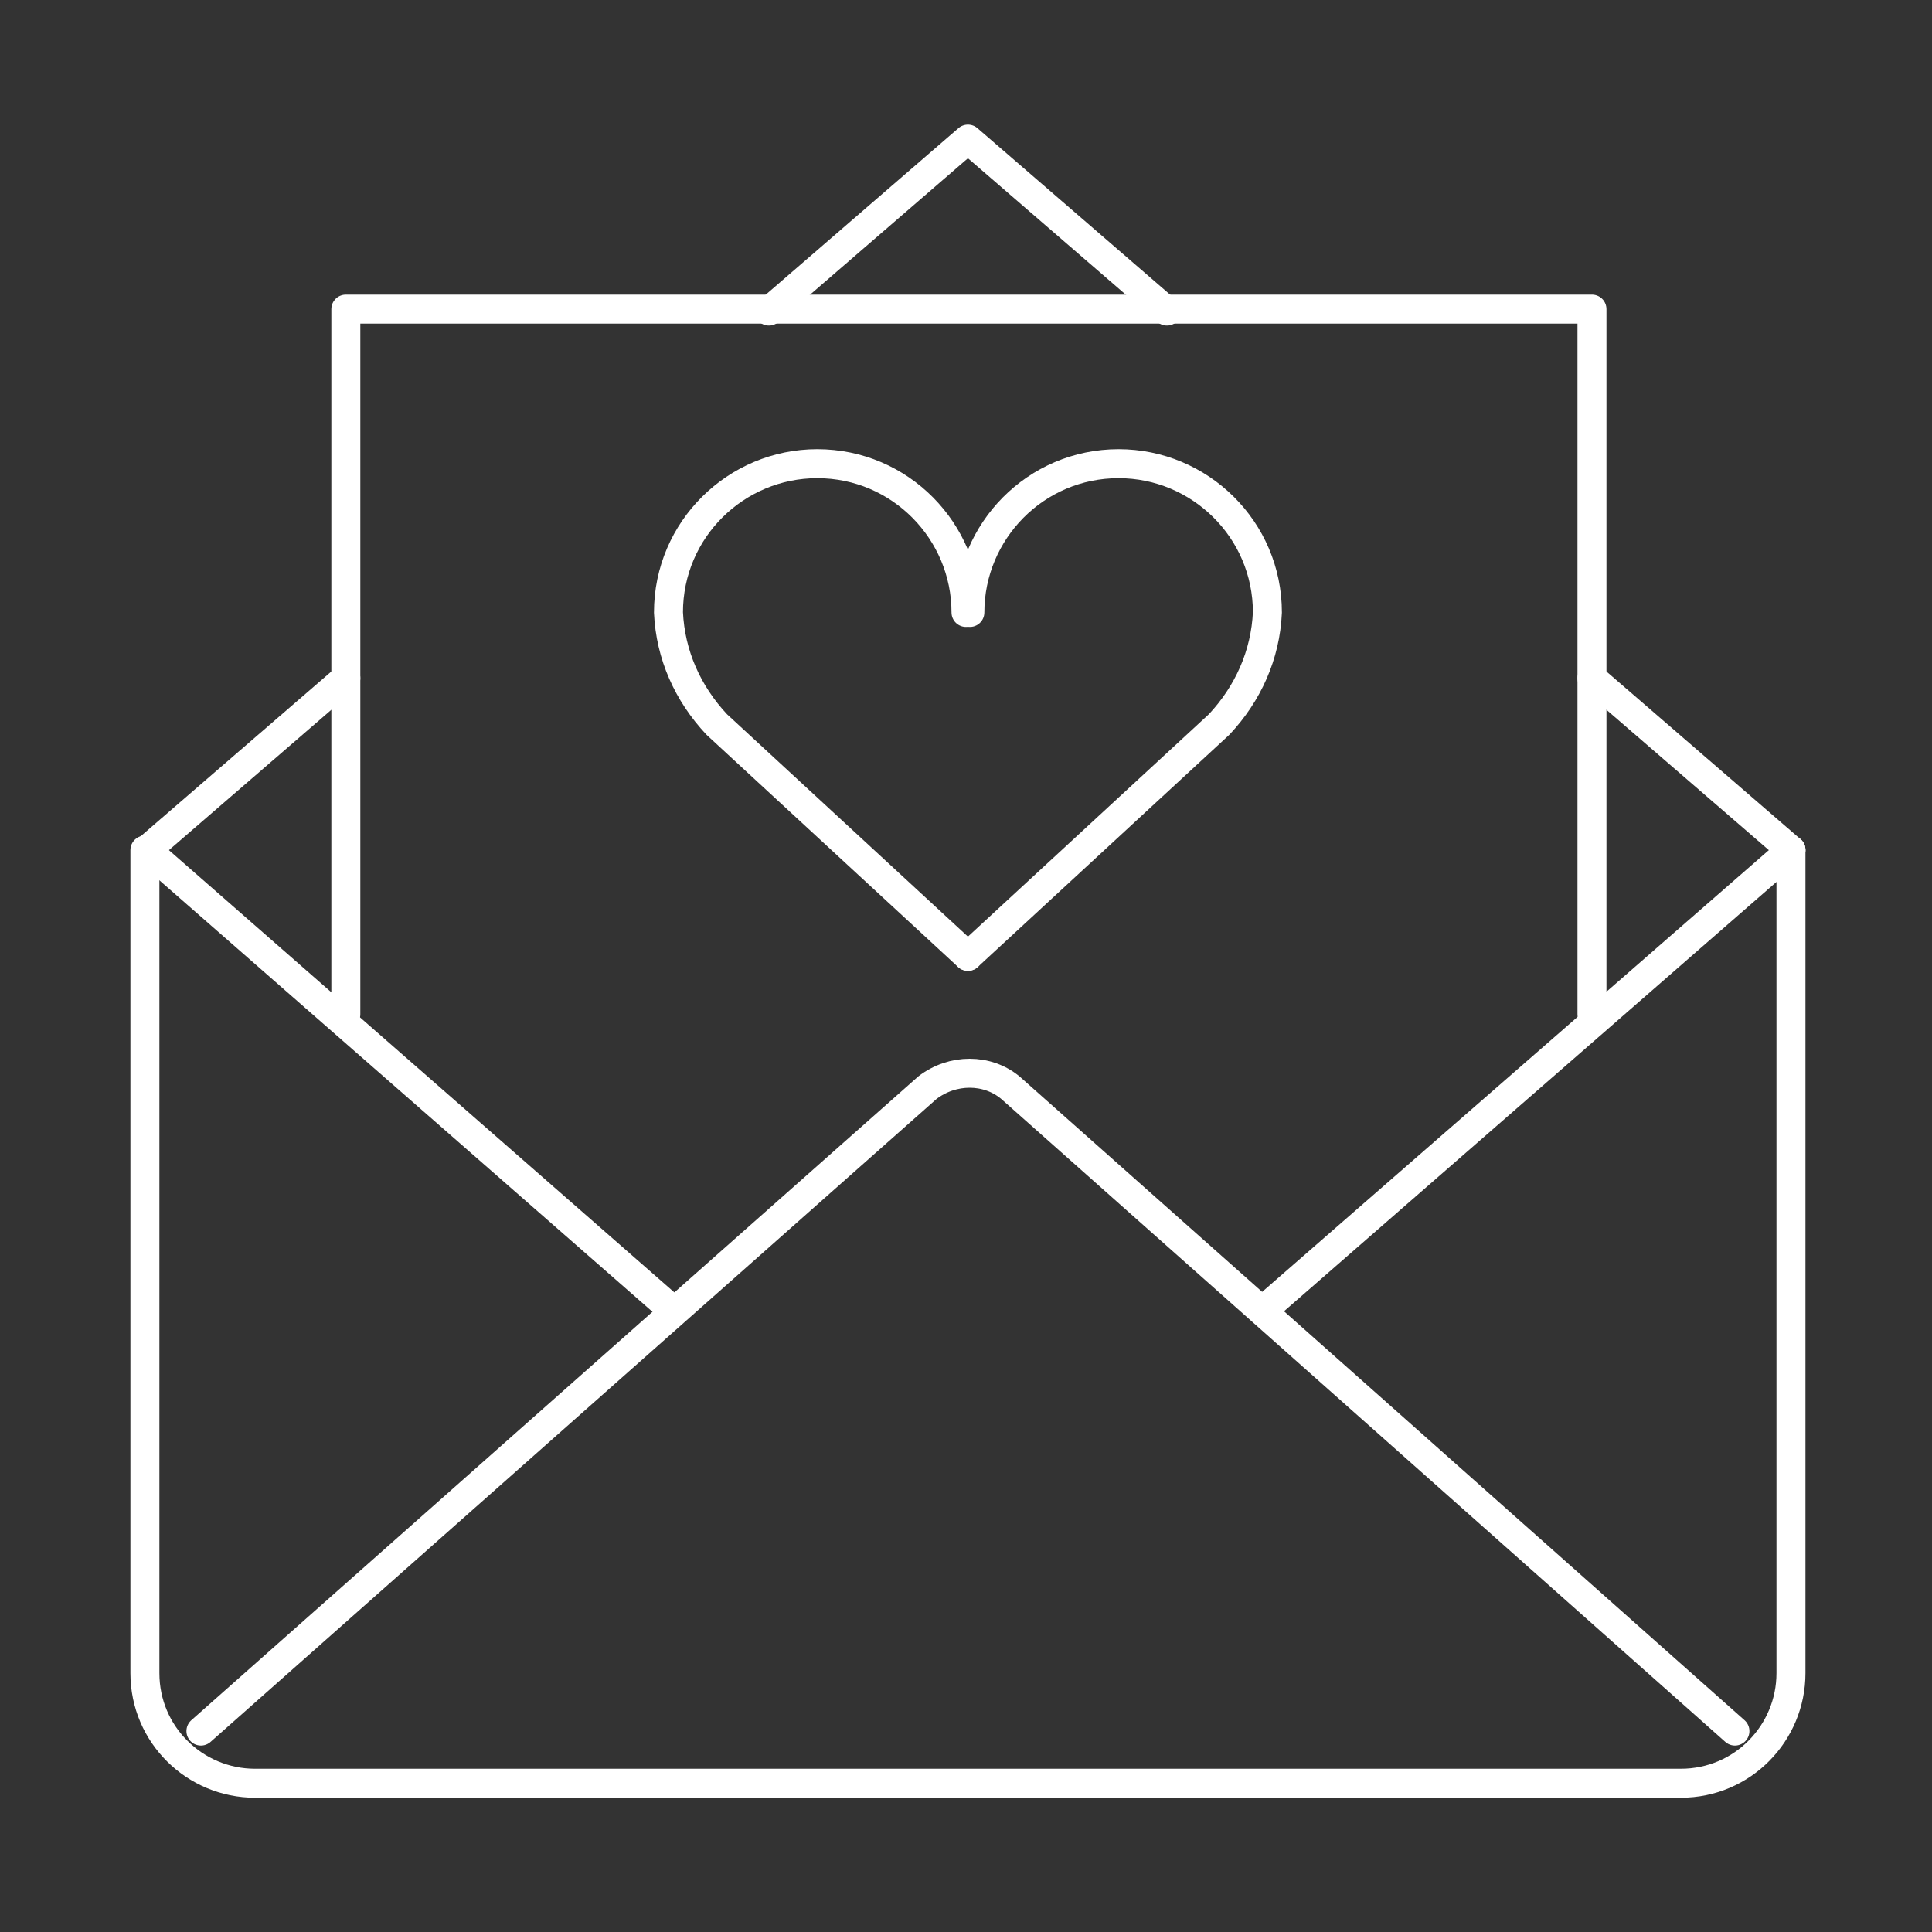
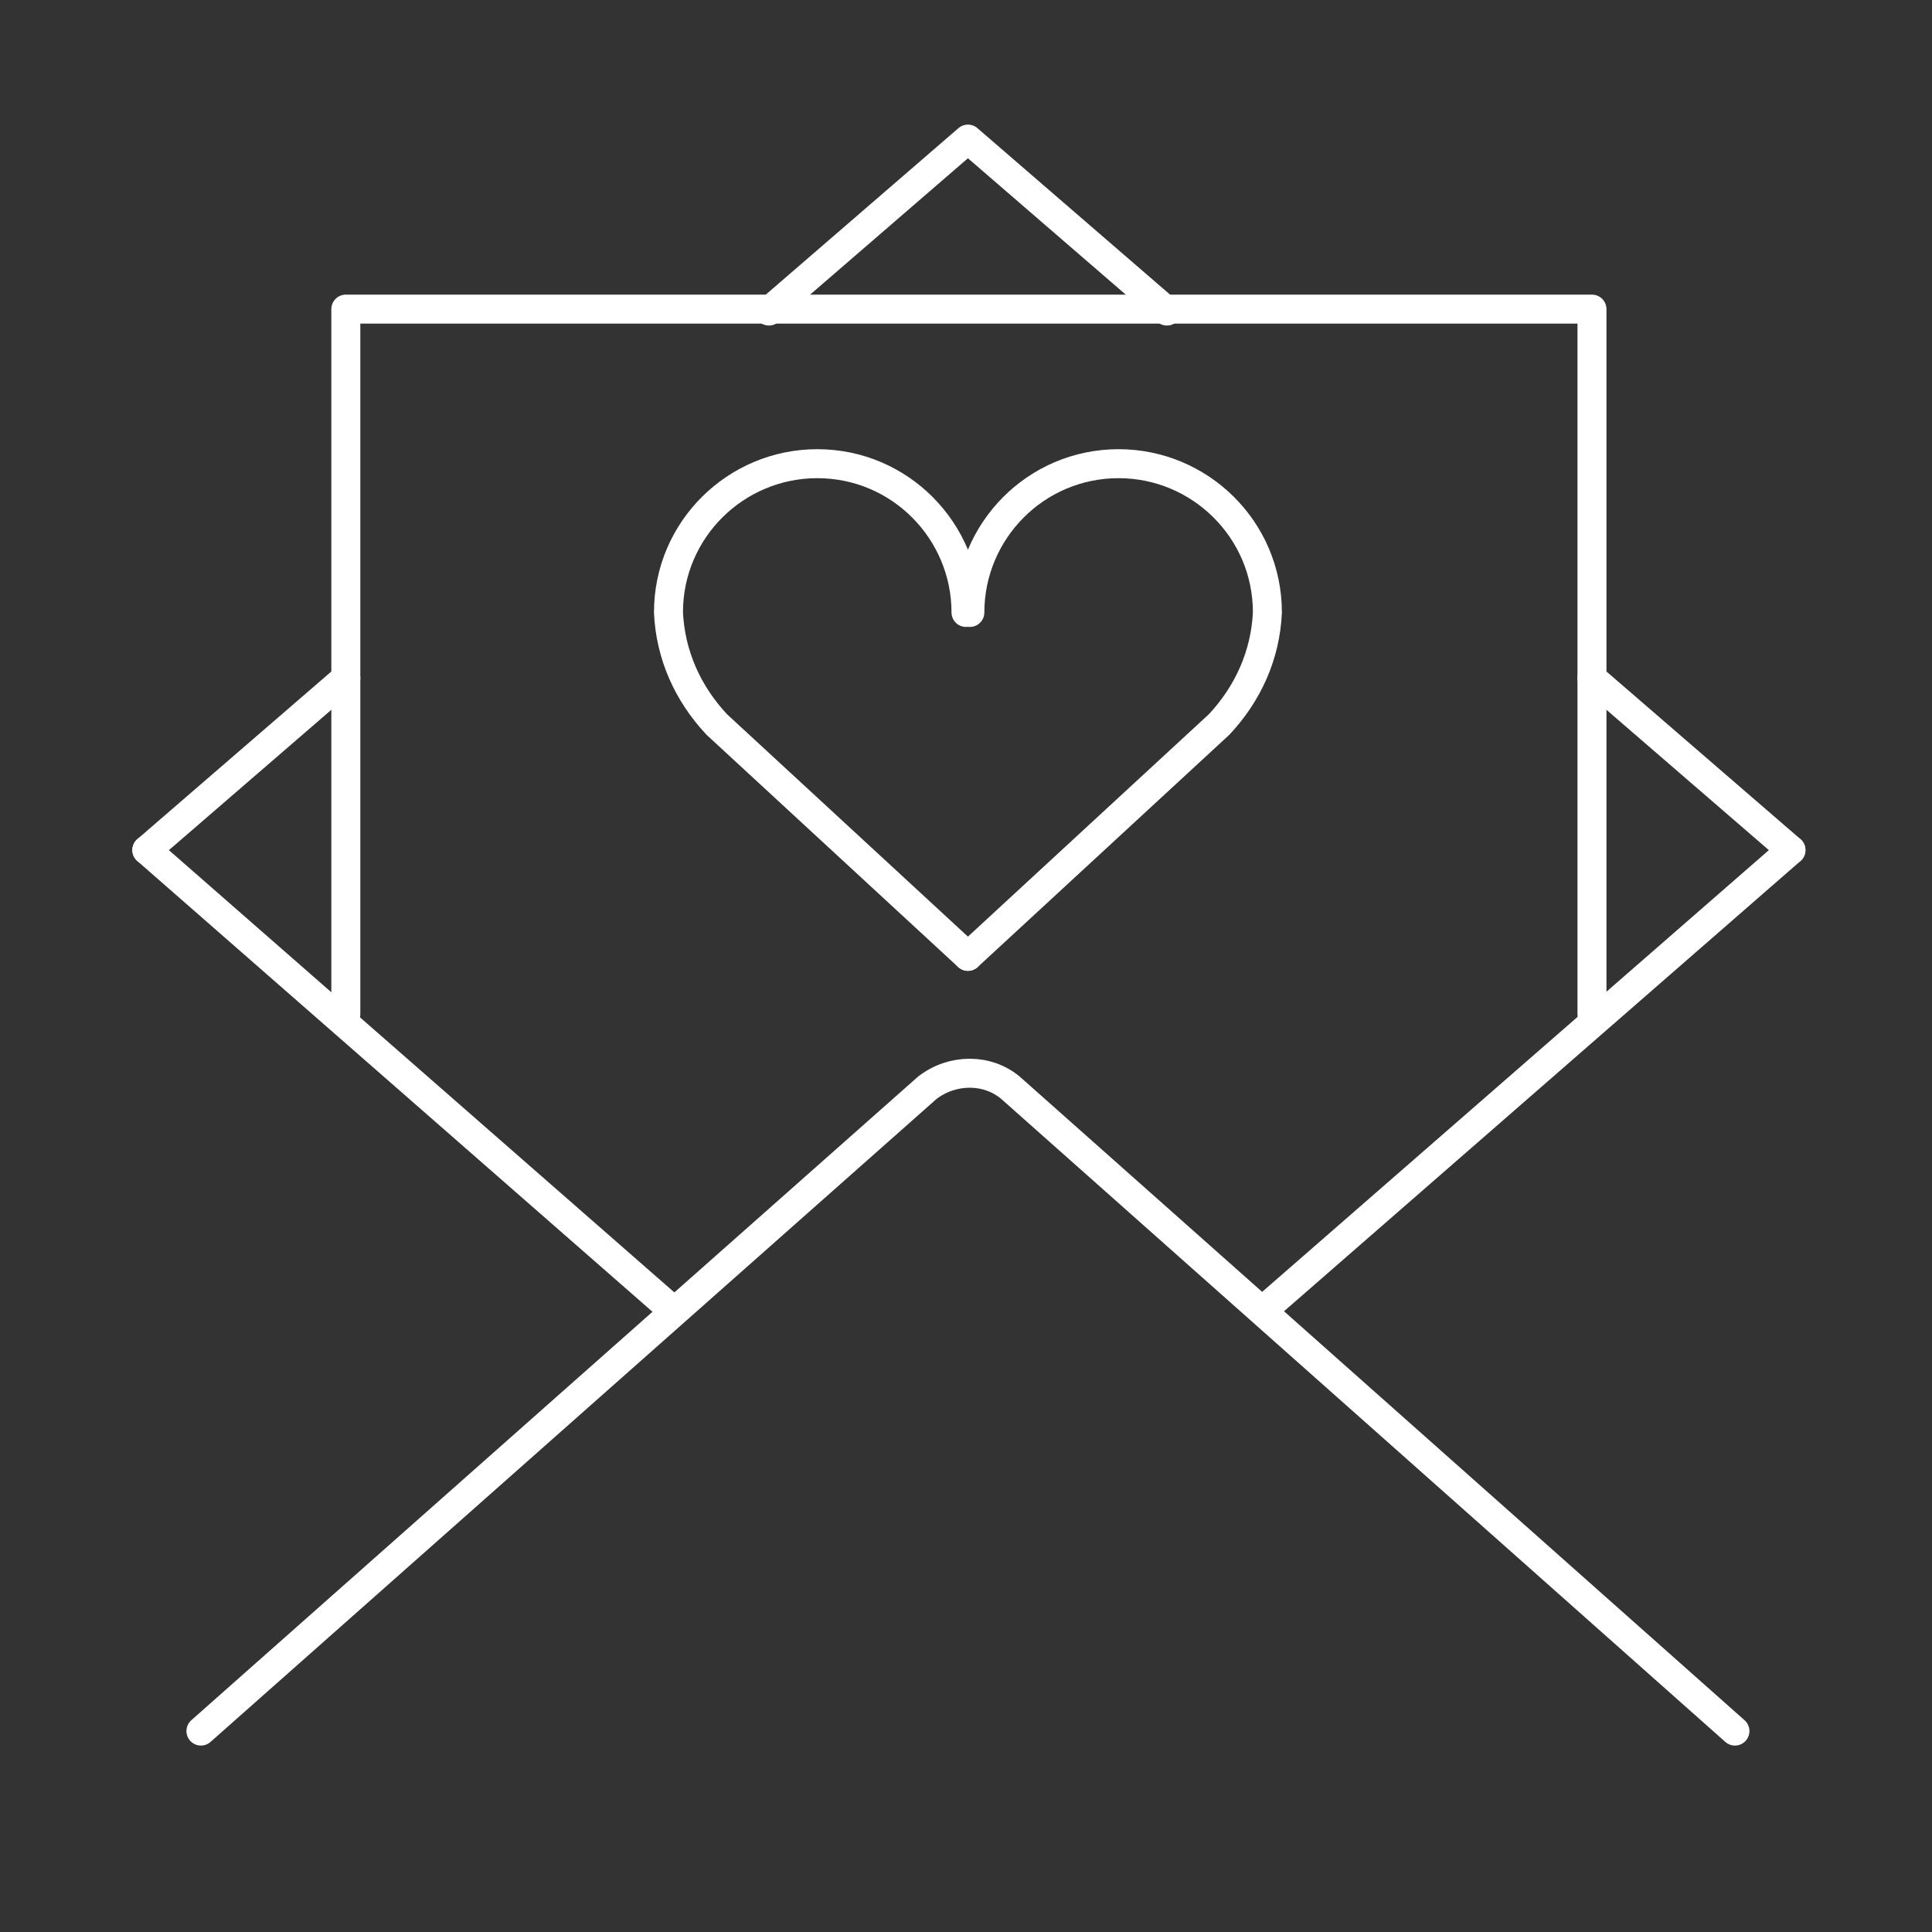
<svg xmlns="http://www.w3.org/2000/svg" version="1.1" id="Layer_1" x="0px" y="0px" viewBox="0 0 100 100" style="enable-background:new 0 0 100 100;" xml:space="preserve">
  <rect x="0" y="0" width="100" height="100" fill="#333333" stroke="none" />
  <style type="text/css">
	.st0{fill:none;stroke:#FFFFFF;stroke-width:1.5;stroke-linecap:round;stroke-linejoin:round;}
</style>
  <title>Welcome</title>
-   <path class="st0" d="M92.7,44v42.6c0,3.1-2.5,5.7-5.7,5.7H13.2c-3.1,0-5.7-2.5-5.7-5.7V44" />
  <path class="st0" d="M10.4,89.6L48,56.3c1.3-1,3.1-1,4.3,0l37.5,33.3" />
  <line class="st0" x1="82.4" y1="35.1" x2="92.7" y2="44" />
  <polyline class="st0" points="39.8,16.1 50.1,7.2 60.4,16.1 " />
  <line class="st0" x1="7.6" y1="44" x2="17.9" y2="35.1" />
  <line class="st0" x1="7.6" y1="44" x2="34.8" y2="67.8" />
  <line class="st0" x1="92.7" y1="44" x2="65.4" y2="67.8" />
  <polyline class="st0" points="82.4,52.5 82.4,16 17.9,16 17.9,52.5 " />
  <path class="st0" d="M50.1,49.5l13-12c1.5-1.6,2.4-3.6,2.5-5.8c0-4.3-3.5-7.7-7.7-7.7c-4.3,0-7.7,3.5-7.7,7.7l0,0" />
  <path class="st0" d="M50.1,49.5l-13-12c-1.5-1.6-2.4-3.6-2.5-5.8c0-4.3,3.5-7.7,7.7-7.7c4.3,0,7.7,3.5,7.7,7.7l0,0" />
</svg>